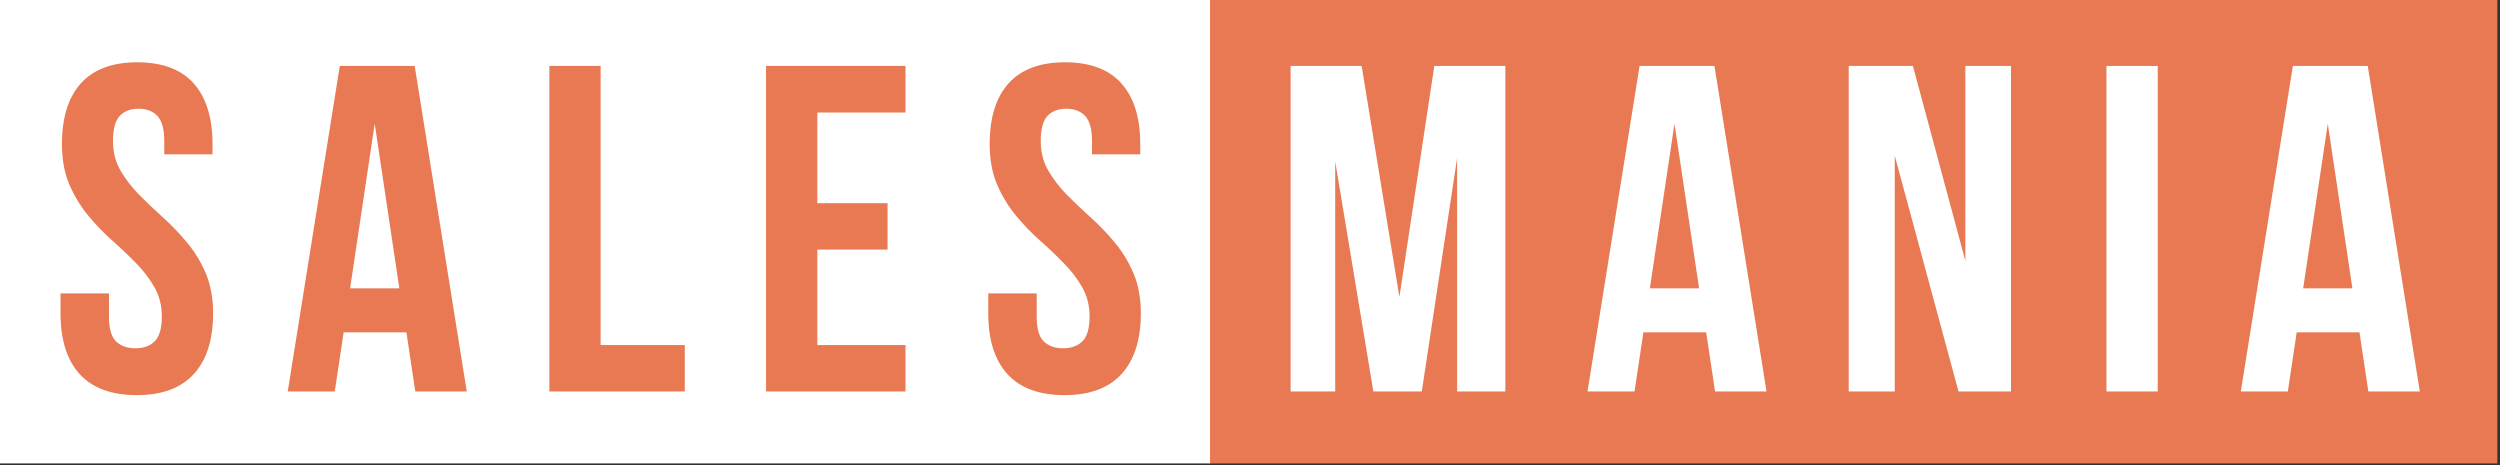
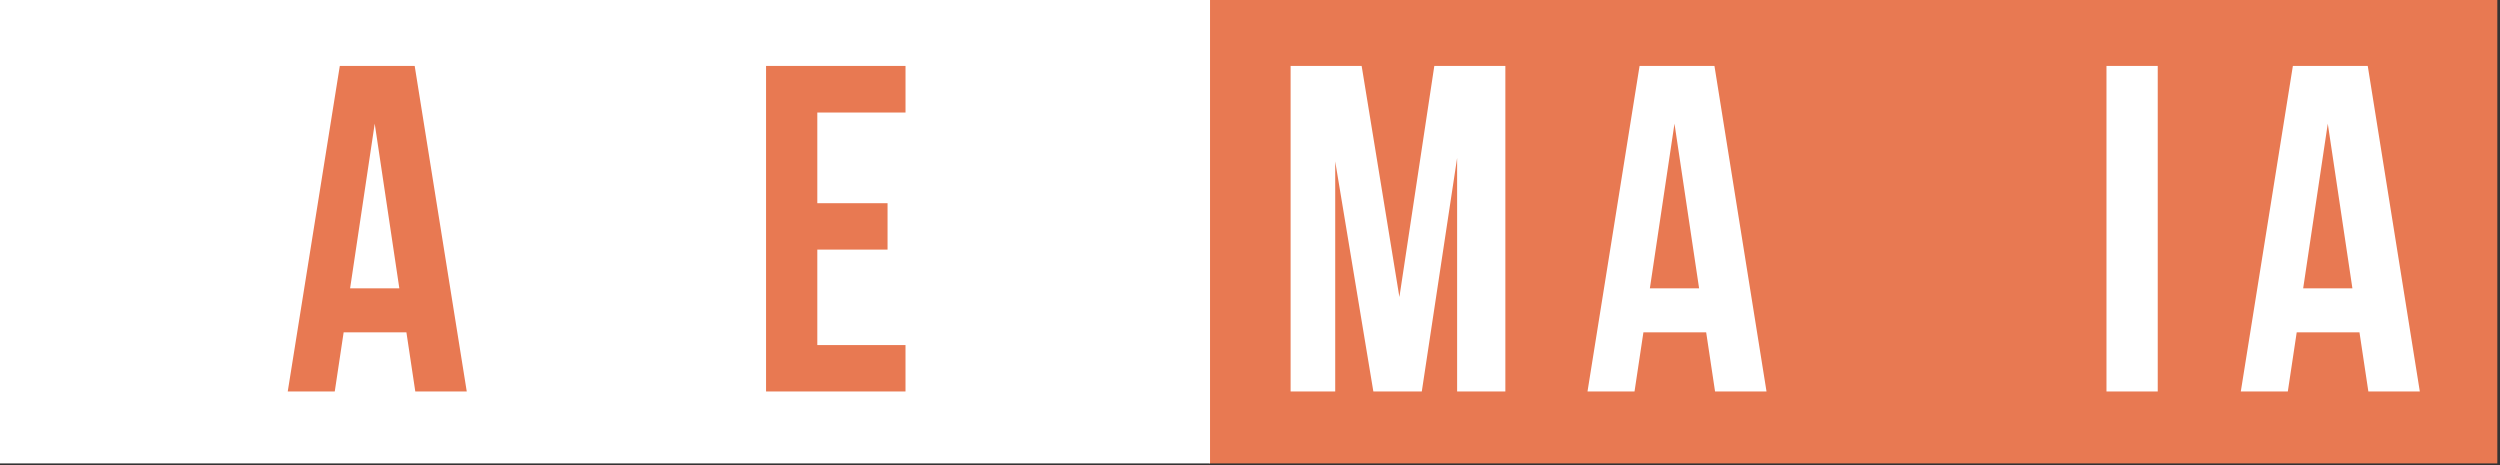
<svg xmlns="http://www.w3.org/2000/svg" xmlns:ns1="http://www.inkscape.org/namespaces/inkscape" xmlns:ns2="http://sodipodi.sourceforge.net/DTD/sodipodi-0.dtd" width="45.483mm" height="8.467mm" viewBox="0 0 45.483 8.467" version="1.1" id="svg53" ns1:version="1.1.2 (0a00cf5339, 2022-02-04)" ns2:docname="drawing.svg">
  <rect x="0" y="0" width="45.483" height="8.467" fill="#333333" stroke="none" />
  <ns2:namedview id="namedview55" pagecolor="#ffffff" bordercolor="#999999" borderopacity="1" ns1:pageshadow="0" ns1:pageopacity="0" ns1:pagecheckerboard="0" ns1:document-units="mm" showgrid="false" ns1:zoom="0.73940797" ns1:cx="-4.7335167" ns1:cy="235.3234" ns1:window-width="1910" ns1:window-height="1009" ns1:window-x="0" ns1:window-y="35" ns1:window-maximized="1" ns1:current-layer="layer1" />
  <defs id="defs50" />
  <g ns1:label="Layer 1" ns1:groupmode="layer" id="layer1" transform="translate(-106.15,-86.24)">
    <g id="g303" transform="matrix(0.235,0,0,0.235,90.825,48.218)">
      <path style="fill:#e87952;fill-opacity:1;fill-rule:nonzero;stroke:none" d="m 158.828,161.672 h 99.723 v 36 h -99.723 z m 0,0" id="path36" />
      <path style="fill:#ffffff;fill-opacity:1;fill-rule:nonzero;stroke:none" d="m 65.16,161.672 h 93.73 v 36 H 65.16 Z m 0,0" id="path38" />
      <g style="fill:#f36e3f;fill-opacity:1" id="g42">
        <g id="use40" style="fill:#e87952;fill-opacity:1" transform="translate(69.071,192.103)">
-           <path style="stroke:none" d="m 0.938,-19.156 c 0,-2.039 0.484,-3.602 1.453,-4.688 0.977,-1.09 2.438,-1.641 4.375,-1.641 1.945,0 3.406,0.551 4.375,1.641 0.965,1.086 1.453,2.648 1.453,4.688 v 0.797 H 8.859 v -1.047 c 0,-0.902 -0.18,-1.547 -0.531,-1.922 -0.344,-0.371 -0.832,-0.562 -1.453,-0.562 -0.625,0 -1.117,0.191 -1.469,0.562 -0.344,0.375 -0.516,1.02 -0.516,1.922 0,0.867 0.191,1.633 0.578,2.297 0.383,0.656 0.863,1.285 1.438,1.875 0.582,0.586 1.203,1.176 1.859,1.766 0.652,0.586 1.27,1.227 1.844,1.922 0.582,0.688 1.066,1.48 1.453,2.375 0.383,0.887 0.578,1.93 0.578,3.125 0,2.043 -0.504,3.613 -1.5,4.703 -1,1.086 -2.473,1.625 -4.406,1.625 -1.949,0 -3.426,-0.539 -4.422,-1.625 C 1.32,-2.434 0.828,-4.004 0.828,-6.047 V -7.594 h 3.75 v 1.797 c 0,0.918 0.18,1.559 0.547,1.922 0.371,0.355 0.875,0.531 1.5,0.531 0.621,0 1.117,-0.176 1.484,-0.531 0.371,-0.363 0.562,-1.004 0.562,-1.922 0,-0.863 -0.195,-1.625 -0.578,-2.281 -0.375,-0.664 -0.855,-1.289 -1.438,-1.875 -0.574,-0.59 -1.195,-1.18 -1.859,-1.766 -0.656,-0.582 -1.273,-1.223 -1.844,-1.922 -0.574,-0.695 -1.055,-1.488 -1.438,-2.375 C 1.129,-16.91 0.938,-17.957 0.938,-19.156 Z m 0,0" id="path230" />
-         </g>
+           </g>
      </g>
      <g style="fill:#e87952;fill-opacity:1" id="g46">
        <g id="use44" style="fill:#e87952;fill-opacity:1" transform="translate(87.098,192.103)">
          <path style="stroke:none" d="m 14.25,0 h -3.984 l -0.688,-4.578 H 4.719 L 4.031,0 H 0.391 l 4.031,-25.203 H 10.219 Z M 5.219,-7.984 h 3.812 l -1.906,-12.75 z m 0,0" id="path238" />
        </g>
      </g>
      <g style="fill:#e87952;fill-opacity:1" id="g50">
        <g id="use48" style="fill:#e87952;fill-opacity:1" transform="translate(106.306,192.103)">
-           <path style="stroke:none" d="M 1.438,-25.203 H 5.406 V -3.594 h 6.516 V 0 H 1.438 Z m 0,0" id="path250" />
-         </g>
+           </g>
      </g>
      <g style="fill:#e87952;fill-opacity:1" id="g54">
        <g id="use52" style="fill:#e87952;fill-opacity:1" transform="translate(123.081,192.103)">
          <path style="stroke:none" d="m 5.406,-14.578 h 5.438 v 3.594 h -5.438 v 7.391 h 6.828 V 0 H 1.438 v -25.203 h 10.797 v 3.609 H 5.406 Z m 0,0" id="path254" />
        </g>
      </g>
      <g style="fill:#e87952;fill-opacity:1" id="g58">
        <g id="use56" style="fill:#e87952;fill-opacity:1" transform="translate(140.894,192.103)">
-           <path style="stroke:none" d="m 0.938,-19.156 c 0,-2.039 0.484,-3.602 1.453,-4.688 0.977,-1.09 2.438,-1.641 4.375,-1.641 1.945,0 3.406,0.551 4.375,1.641 0.965,1.086 1.453,2.648 1.453,4.688 v 0.797 H 8.859 v -1.047 c 0,-0.902 -0.18,-1.547 -0.531,-1.922 -0.344,-0.371 -0.832,-0.562 -1.453,-0.562 -0.625,0 -1.117,0.191 -1.469,0.562 -0.344,0.375 -0.516,1.02 -0.516,1.922 0,0.867 0.191,1.633 0.578,2.297 0.383,0.656 0.863,1.285 1.438,1.875 0.582,0.586 1.203,1.176 1.859,1.766 0.652,0.586 1.27,1.227 1.844,1.922 0.582,0.688 1.066,1.48 1.453,2.375 0.383,0.887 0.578,1.93 0.578,3.125 0,2.043 -0.504,3.613 -1.5,4.703 -1,1.086 -2.473,1.625 -4.406,1.625 -1.949,0 -3.426,-0.539 -4.422,-1.625 C 1.32,-2.434 0.828,-4.004 0.828,-6.047 V -7.594 h 3.75 v 1.797 c 0,0.918 0.18,1.559 0.547,1.922 0.371,0.355 0.875,0.531 1.5,0.531 0.621,0 1.117,-0.176 1.484,-0.531 0.371,-0.363 0.562,-1.004 0.562,-1.922 0,-0.863 -0.195,-1.625 -0.578,-2.281 -0.375,-0.664 -0.855,-1.289 -1.438,-1.875 -0.574,-0.59 -1.195,-1.18 -1.859,-1.766 -0.656,-0.582 -1.273,-1.223 -1.844,-1.922 -0.574,-0.695 -1.055,-1.488 -1.438,-2.375 C 1.129,-16.91 0.938,-17.957 0.938,-19.156 Z m 0,0" id="path234" />
-         </g>
+           </g>
      </g>
      <g style="fill:#ffffff;fill-opacity:1" id="g62">
        <g id="use60" transform="translate(163.723,192.103)">
          <path style="stroke:none" d="m 9.828,-7.312 2.703,-17.891 h 5.5 V 0 H 14.297 V -18.078 L 11.562,0 h -3.75 L 4.859,-17.812 V 0 H 1.406 v -25.203 h 5.5 z m 0,0" id="path226" />
        </g>
      </g>
      <g style="fill:#ffffff;fill-opacity:1" id="g66">
        <g id="use64" transform="translate(187.723,192.103)">
          <path style="stroke:none" d="m 14.25,0 h -3.984 l -0.688,-4.578 H 4.719 L 4.031,0 H 0.391 l 4.031,-25.203 H 10.219 Z M 5.219,-7.984 h 3.812 l -1.906,-12.75 z m 0,0" id="path242" />
        </g>
      </g>
      <g style="fill:#ffffff;fill-opacity:1" id="g70">
        <g id="use68" transform="translate(206.931,192.103)">
-           <path style="stroke:none" d="M 4.969,-18.25 V 0 H 1.406 V -25.203 H 6.375 l 4.062,15.094 v -15.094 h 3.531 V 0 h -4.062 z m 0,0" id="path218" />
-         </g>
+           </g>
      </g>
      <g style="fill:#ffffff;fill-opacity:1" id="g74">
        <g id="use72" transform="translate(226.854,192.103)">
          <path style="stroke:none" d="M 1.438,-25.203 H 5.406 V 0 H 1.438 Z m 0,0" id="path222" />
        </g>
      </g>
      <g style="fill:#ffffff;fill-opacity:1" id="g78">
        <g id="use76" transform="translate(238.3,192.103)">
          <path style="stroke:none" d="m 14.25,0 h -3.984 l -0.688,-4.578 H 4.719 L 4.031,0 H 0.391 l 4.031,-25.203 H 10.219 Z M 5.219,-7.984 h 3.812 l -1.906,-12.75 z m 0,0" id="path246" />
        </g>
      </g>
    </g>
  </g>
</svg>